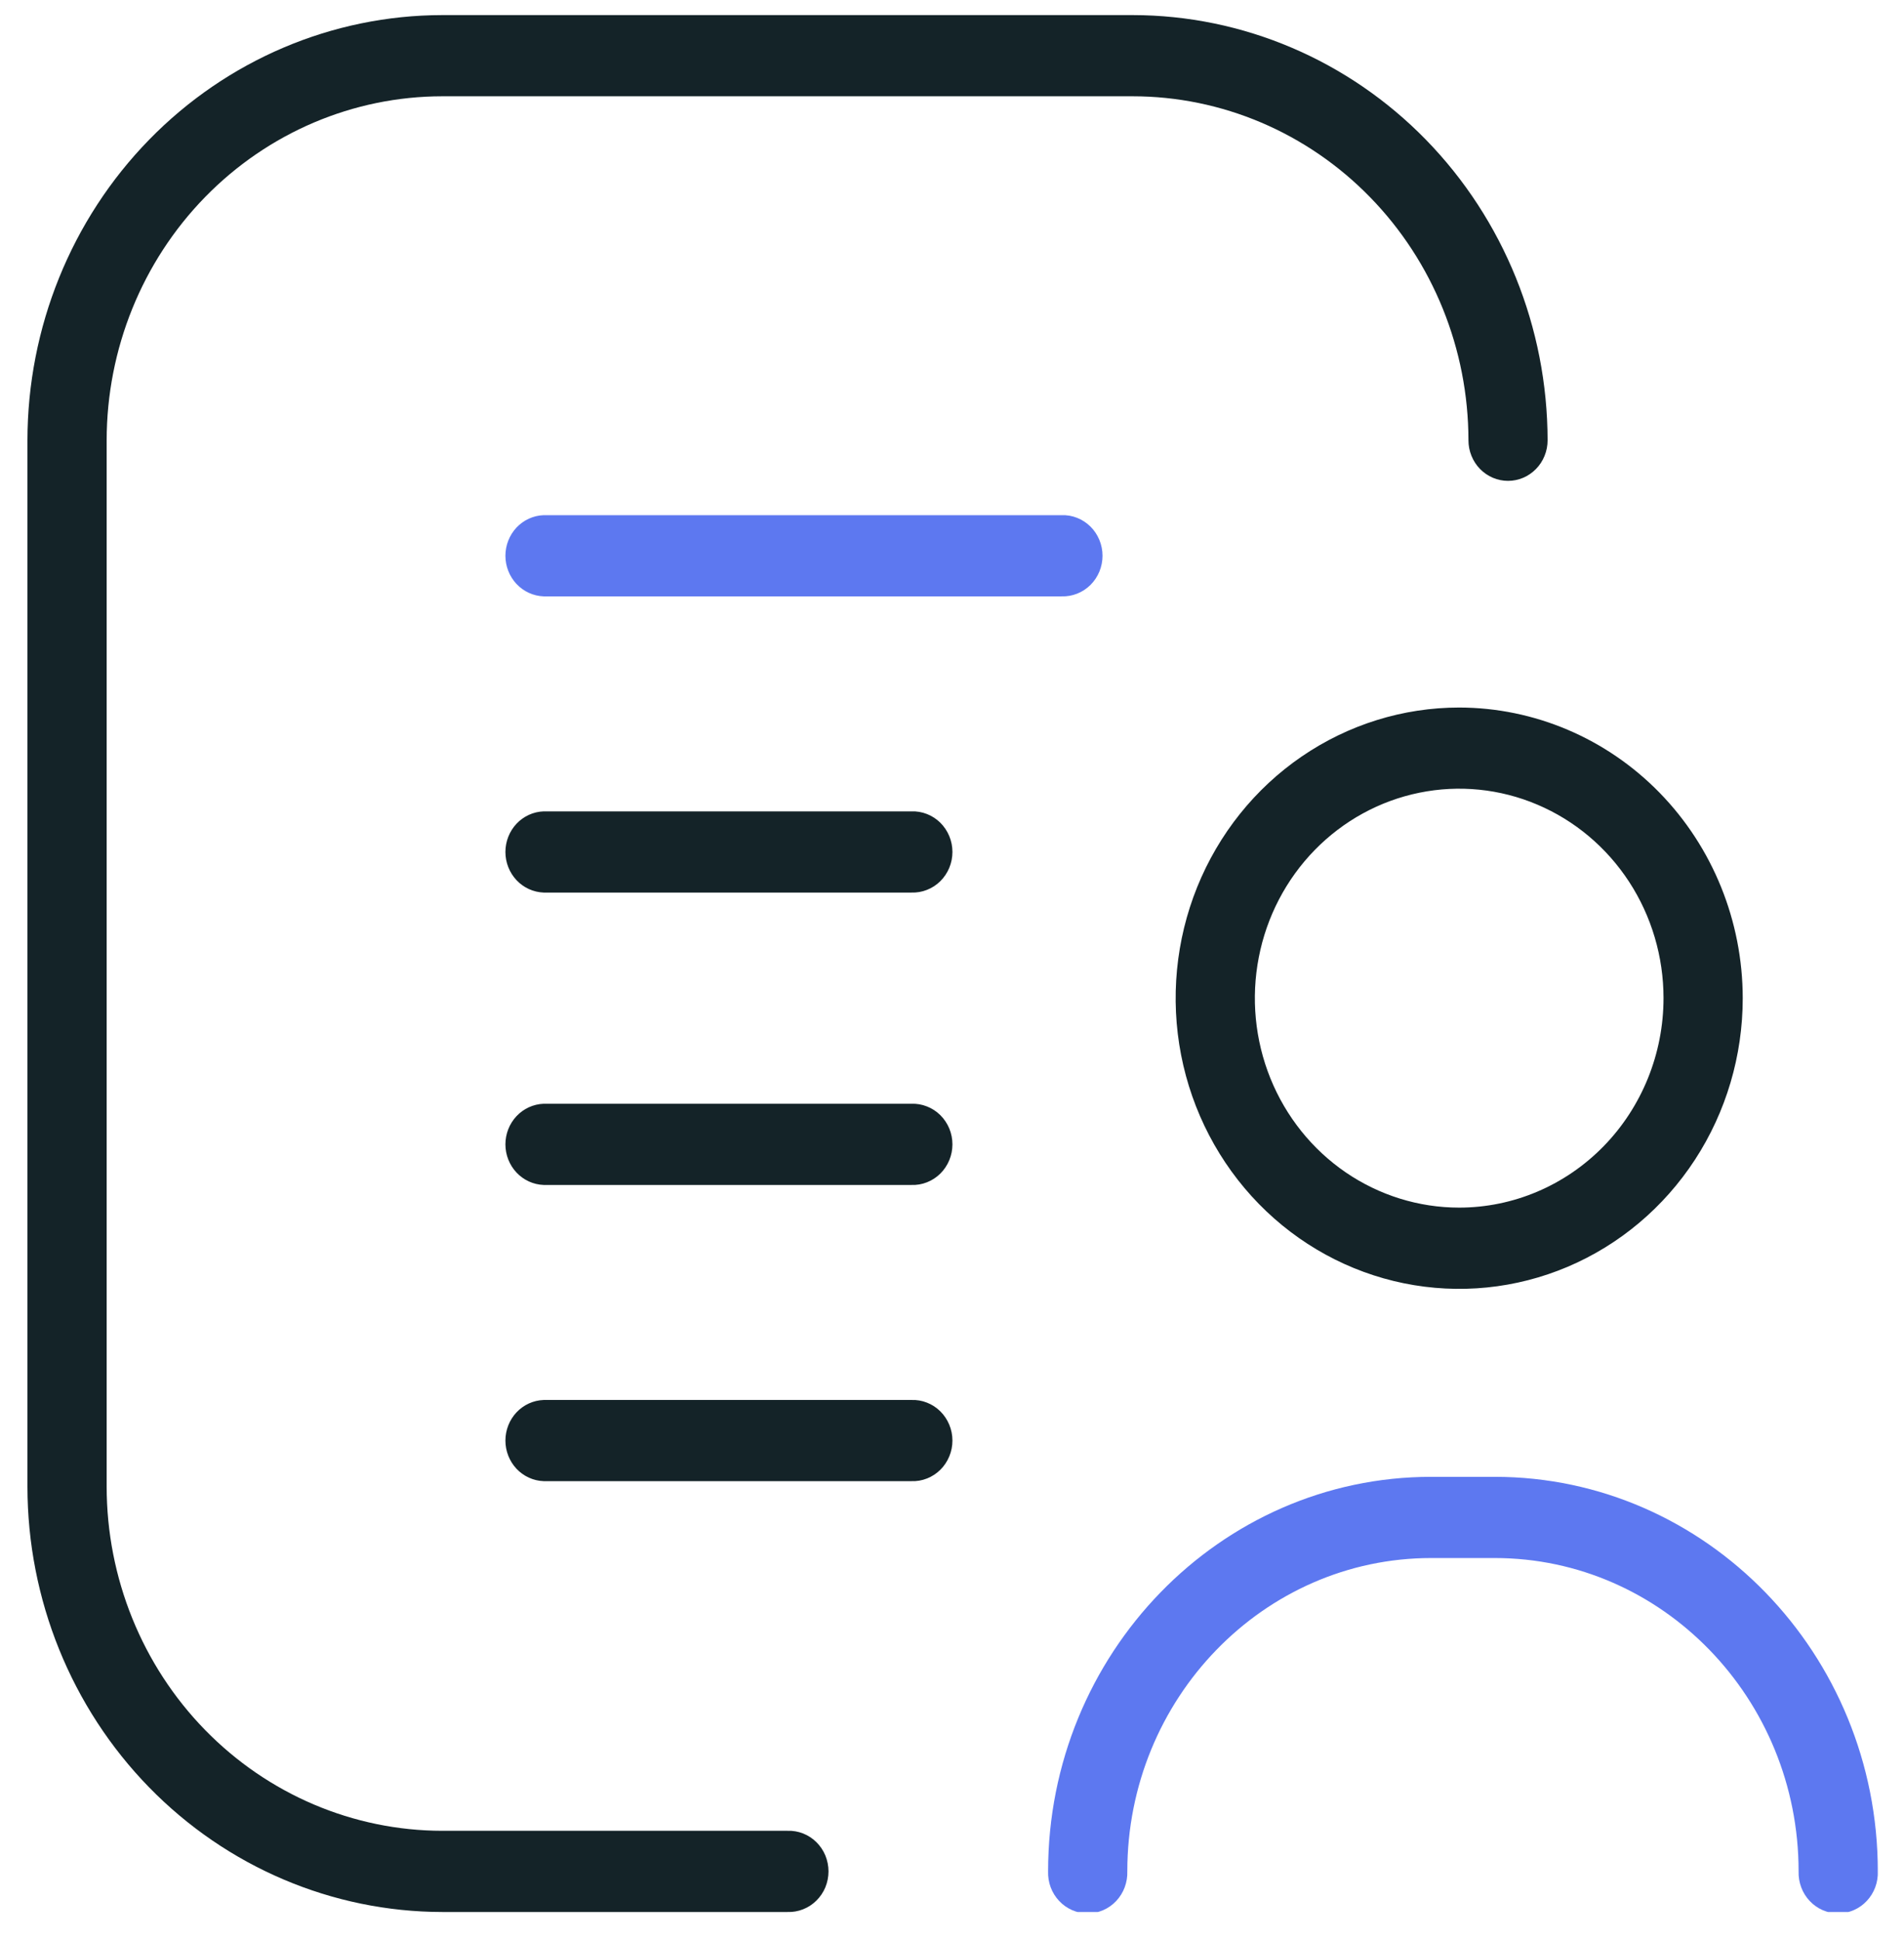
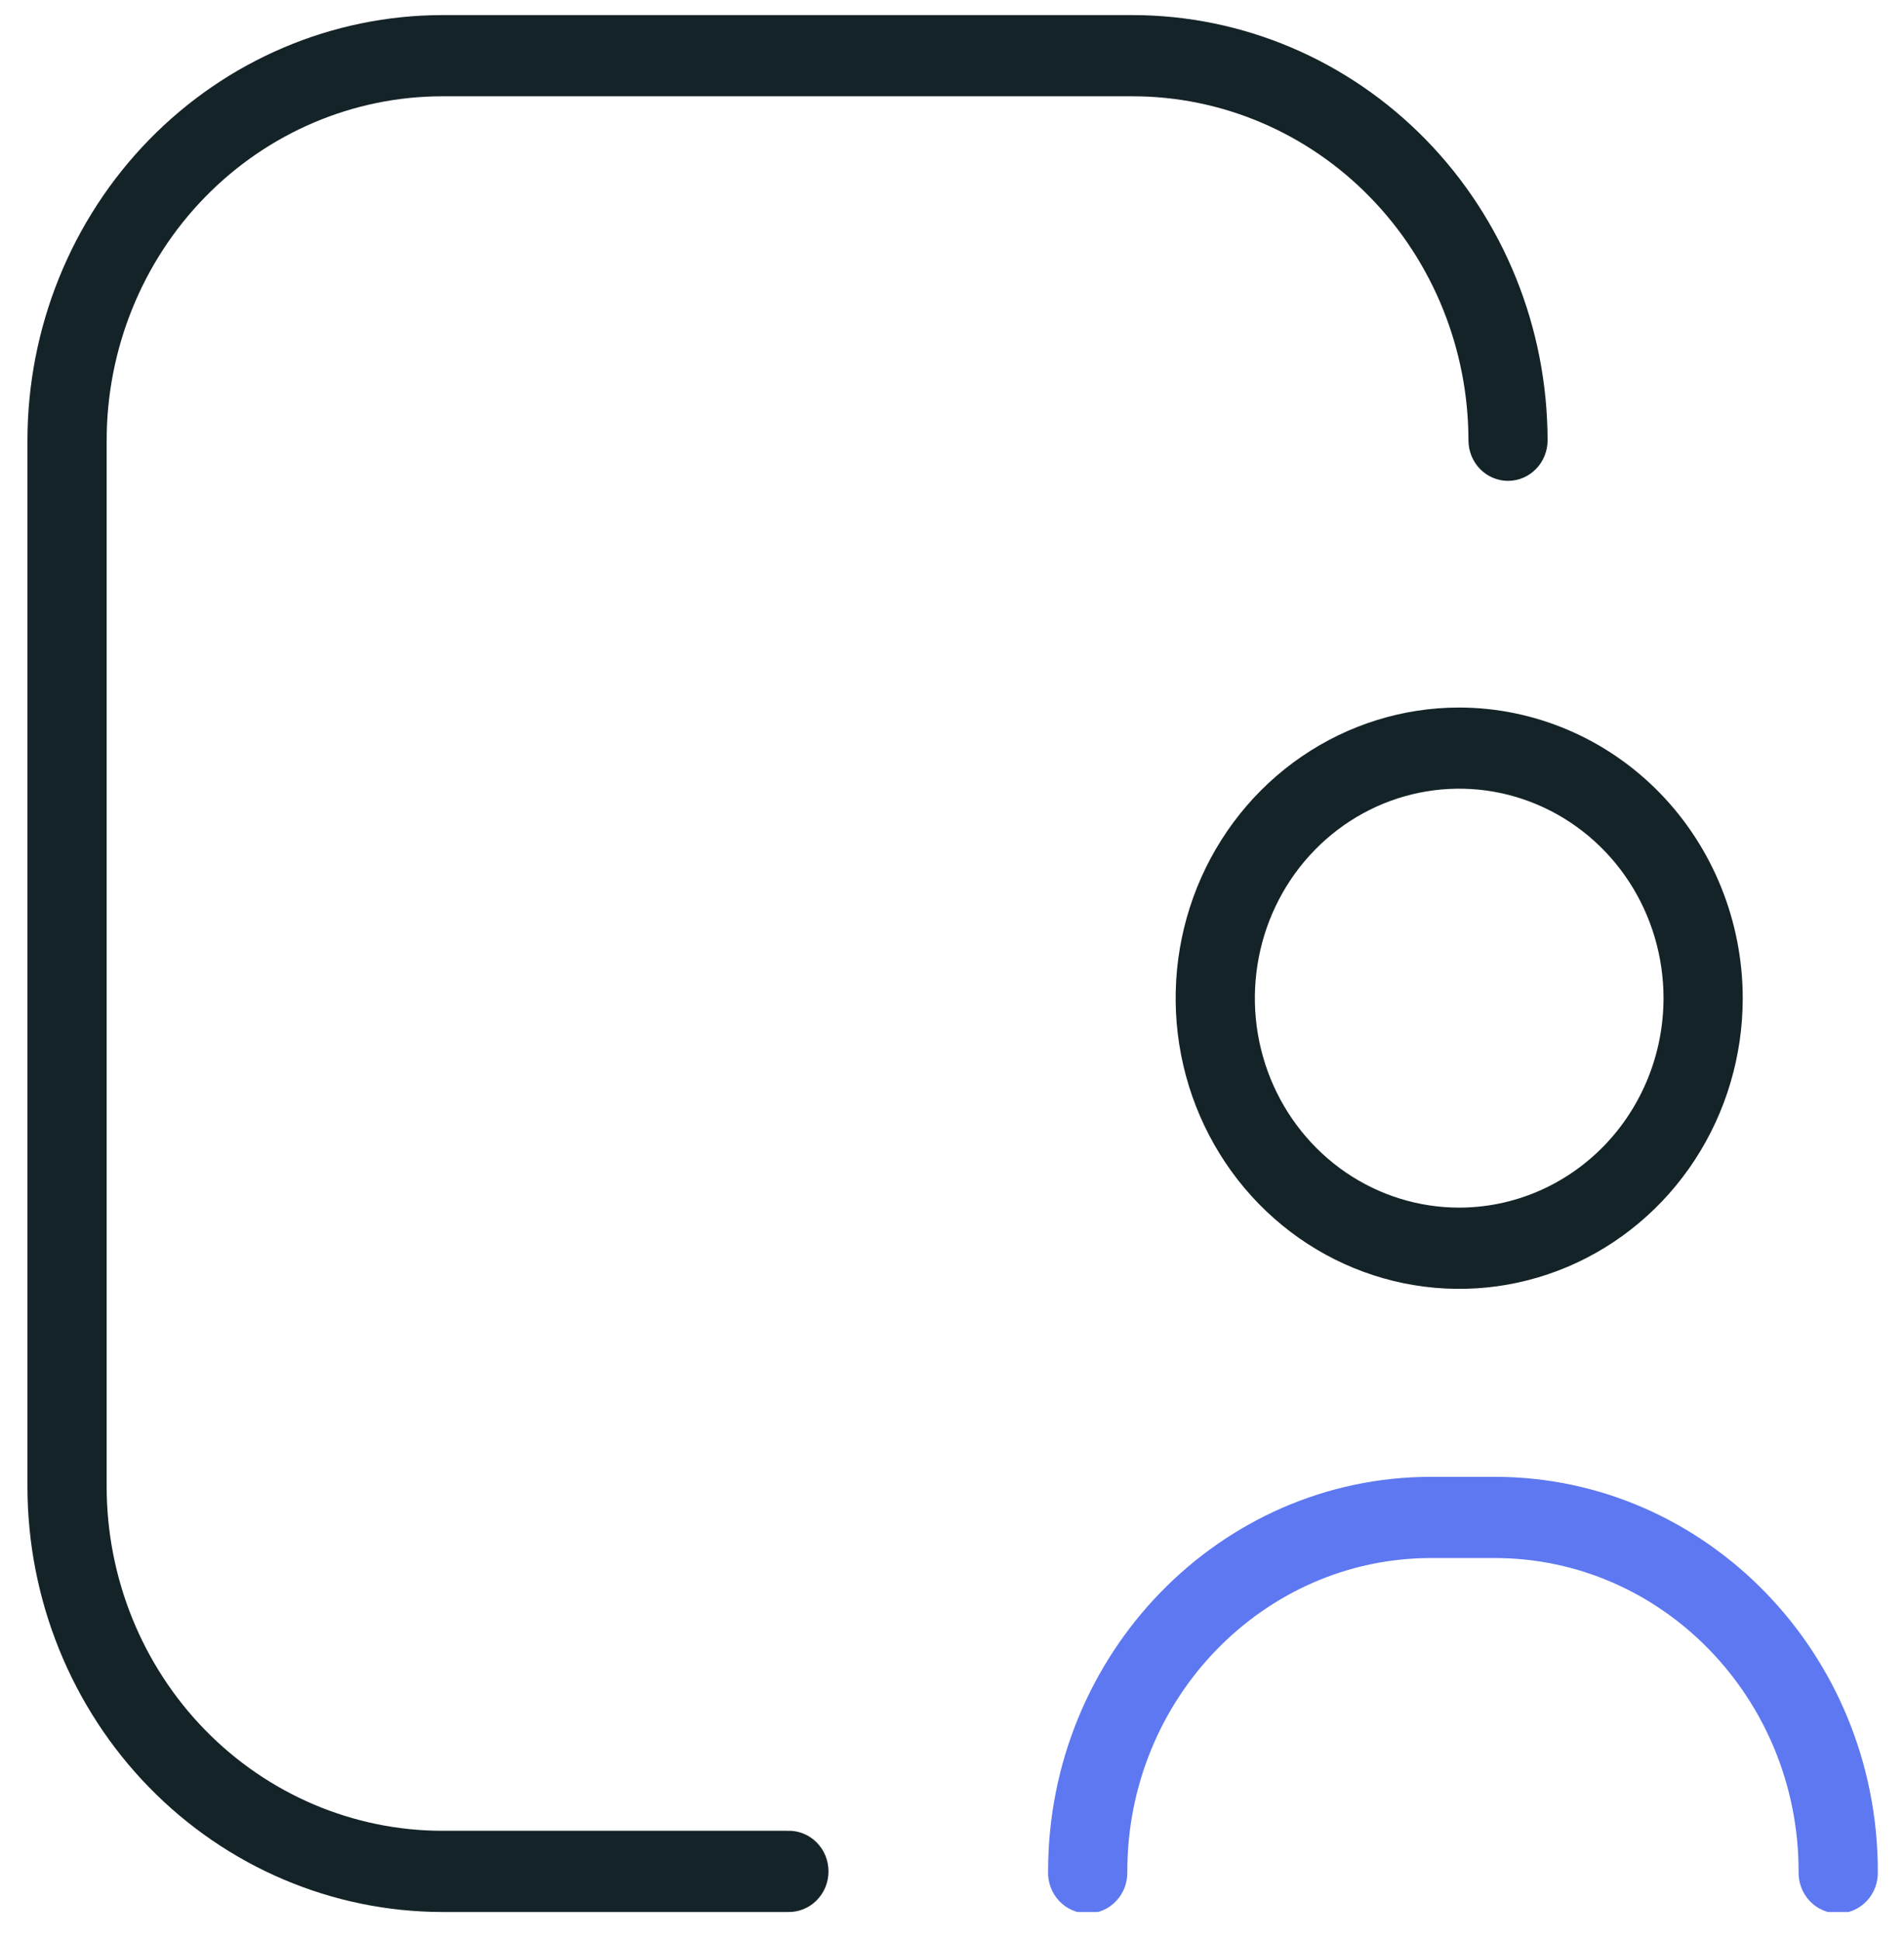
<svg xmlns="http://www.w3.org/2000/svg" width="53" height="54" viewBox="0 0 53 54" fill="none">
  <g clip-path="url(#clip0_441_4878)">
-     <path d="M25.369 22.583H15.133C14.847 22.593 14.576 22.717 14.378 22.927C14.18 23.138 14.069 23.42 14.069 23.713C14.069 24.006 14.18 24.287 14.378 24.498C14.576 24.709 14.847 24.832 15.133 24.843H25.369C25.517 24.848 25.665 24.823 25.803 24.768C25.942 24.714 26.068 24.632 26.175 24.526C26.281 24.421 26.366 24.294 26.424 24.155C26.482 24.015 26.512 23.864 26.512 23.713C26.512 23.561 26.482 23.41 26.424 23.271C26.366 23.131 26.281 23.005 26.175 22.899C26.068 22.794 25.942 22.711 25.803 22.657C25.665 22.603 25.517 22.577 25.369 22.583Z" fill="#142328" />
-     <path d="M15.133 41.225H25.369C25.517 41.231 25.665 41.206 25.803 41.151C25.942 41.097 26.068 41.014 26.175 40.909C26.281 40.804 26.366 40.677 26.424 40.537C26.482 40.398 26.512 40.247 26.512 40.096C26.512 39.944 26.482 39.793 26.424 39.654C26.366 39.514 26.281 39.387 26.175 39.282C26.068 39.176 25.942 39.094 25.803 39.04C25.665 38.985 25.517 38.96 25.369 38.966H15.133C14.847 38.976 14.576 39.1 14.378 39.31C14.18 39.521 14.069 39.803 14.069 40.096C14.069 40.388 14.18 40.67 14.378 40.881C14.576 41.091 14.847 41.215 15.133 41.225Z" fill="#142328" />
    <path d="M12.31 53.217H21.92C22.068 53.222 22.216 53.197 22.354 53.142C22.492 53.088 22.619 53.006 22.725 52.9C22.832 52.795 22.917 52.668 22.975 52.529C23.032 52.389 23.062 52.239 23.062 52.087C23.062 51.935 23.032 51.785 22.975 51.645C22.917 51.505 22.832 51.379 22.725 51.273C22.619 51.168 22.492 51.085 22.354 51.031C22.216 50.977 22.068 50.951 21.92 50.957H12.31C9.833 50.954 7.459 49.944 5.707 48.149C3.956 46.354 2.971 43.92 2.969 41.382V12.255C2.971 9.716 3.956 7.282 5.707 5.487C7.459 3.692 9.833 2.682 12.31 2.68H31.53C34.008 2.681 36.383 3.69 38.135 5.486C39.888 7.281 40.873 9.715 40.876 12.255C40.876 12.403 40.904 12.55 40.96 12.687C41.015 12.824 41.096 12.948 41.198 13.053C41.301 13.158 41.422 13.241 41.556 13.298C41.69 13.355 41.833 13.384 41.977 13.384C42.122 13.384 42.265 13.355 42.399 13.298C42.533 13.241 42.654 13.158 42.756 13.053C42.859 12.948 42.94 12.824 42.995 12.687C43.051 12.55 43.079 12.403 43.079 12.255C43.075 9.117 41.858 6.11 39.694 3.891C37.529 1.672 34.595 0.424 31.534 0.42L12.31 0.42C9.249 0.424 6.314 1.672 4.15 3.89C1.985 6.109 0.767 9.117 0.764 12.255L0.764 41.378C0.766 44.516 1.984 47.525 4.148 49.745C6.313 51.964 9.248 53.213 12.31 53.217Z" fill="#142328" />
-     <path d="M15.133 32.981H25.369C25.517 32.987 25.665 32.962 25.803 32.907C25.942 32.853 26.068 32.77 26.175 32.665C26.281 32.559 26.366 32.433 26.424 32.293C26.482 32.154 26.512 32.003 26.512 31.851C26.512 31.7 26.482 31.549 26.424 31.409C26.366 31.27 26.281 31.143 26.175 31.038C26.068 30.932 25.942 30.85 25.803 30.796C25.665 30.741 25.517 30.716 25.369 30.721H15.133C14.847 30.732 14.576 30.855 14.378 31.066C14.18 31.277 14.069 31.558 14.069 31.851C14.069 32.144 14.18 32.426 14.378 32.636C14.576 32.847 14.847 32.971 15.133 32.981Z" fill="#142328" />
    <path d="M40.618 19.693C39.057 19.693 37.531 20.168 36.233 21.057C34.935 21.946 33.924 23.209 33.326 24.688C32.729 26.166 32.573 27.793 32.877 29.362C33.182 30.932 33.934 32.373 35.038 33.505C36.142 34.636 37.548 35.406 39.079 35.718C40.611 36.03 42.198 35.87 43.64 35.258C45.082 34.645 46.315 33.608 47.182 32.277C48.049 30.947 48.511 29.382 48.511 27.782C48.509 25.637 47.676 23.581 46.197 22.065C44.717 20.549 42.711 19.696 40.618 19.693ZM40.618 33.612C39.493 33.612 38.394 33.27 37.458 32.63C36.523 31.989 35.794 31.079 35.363 30.013C34.933 28.948 34.82 27.776 35.04 26.645C35.259 25.514 35.801 24.475 36.596 23.66C37.392 22.844 38.405 22.289 39.509 22.064C40.612 21.839 41.756 21.954 42.795 22.396C43.834 22.837 44.723 23.584 45.348 24.543C45.973 25.502 46.306 26.629 46.306 27.782C46.305 29.328 45.705 30.81 44.639 31.903C43.572 32.996 42.127 33.611 40.618 33.612Z" fill="#142328" />
-     <path d="M15.133 16.599H29.548C29.696 16.604 29.843 16.579 29.982 16.524C30.12 16.47 30.246 16.388 30.353 16.282C30.459 16.177 30.544 16.05 30.602 15.911C30.66 15.771 30.69 15.62 30.69 15.469C30.69 15.317 30.66 15.166 30.602 15.027C30.544 14.887 30.459 14.76 30.353 14.655C30.246 14.55 30.12 14.467 29.982 14.413C29.843 14.358 29.696 14.333 29.548 14.339H15.133C14.847 14.349 14.576 14.473 14.378 14.683C14.18 14.894 14.069 15.176 14.069 15.469C14.069 15.761 14.18 16.043 14.378 16.254C14.576 16.465 14.847 16.588 15.133 16.599Z" fill="#5D78F0" />
    <path d="M41.608 41.105H39.838C33.958 41.105 29.175 46.031 29.175 52.085C29.17 52.237 29.194 52.388 29.247 52.53C29.3 52.672 29.381 52.801 29.483 52.91C29.586 53.02 29.71 53.107 29.846 53.166C29.983 53.225 30.129 53.256 30.277 53.256C30.425 53.256 30.572 53.225 30.708 53.166C30.845 53.107 30.968 53.02 31.071 52.91C31.174 52.801 31.254 52.672 31.307 52.53C31.36 52.388 31.385 52.237 31.38 52.085C31.38 47.277 35.174 43.365 39.838 43.365H41.608C46.271 43.365 50.066 47.277 50.066 52.085C50.061 52.237 50.086 52.388 50.139 52.53C50.192 52.672 50.272 52.801 50.375 52.91C50.478 53.02 50.601 53.107 50.738 53.166C50.874 53.225 51.021 53.256 51.169 53.256C51.317 53.256 51.464 53.225 51.6 53.166C51.736 53.107 51.86 53.02 51.963 52.91C52.066 52.801 52.146 52.672 52.199 52.53C52.252 52.388 52.276 52.237 52.271 52.085C52.271 46.031 47.487 41.105 41.608 41.105Z" fill="#5D78F0" />
  </g>
  <defs>
    <clipPath id="clip0_441_4878">
      <rect width="51.509" height="52.797" fill="white" transform="translate(0.761 0.42)" />
    </clipPath>
  </defs>
</svg>